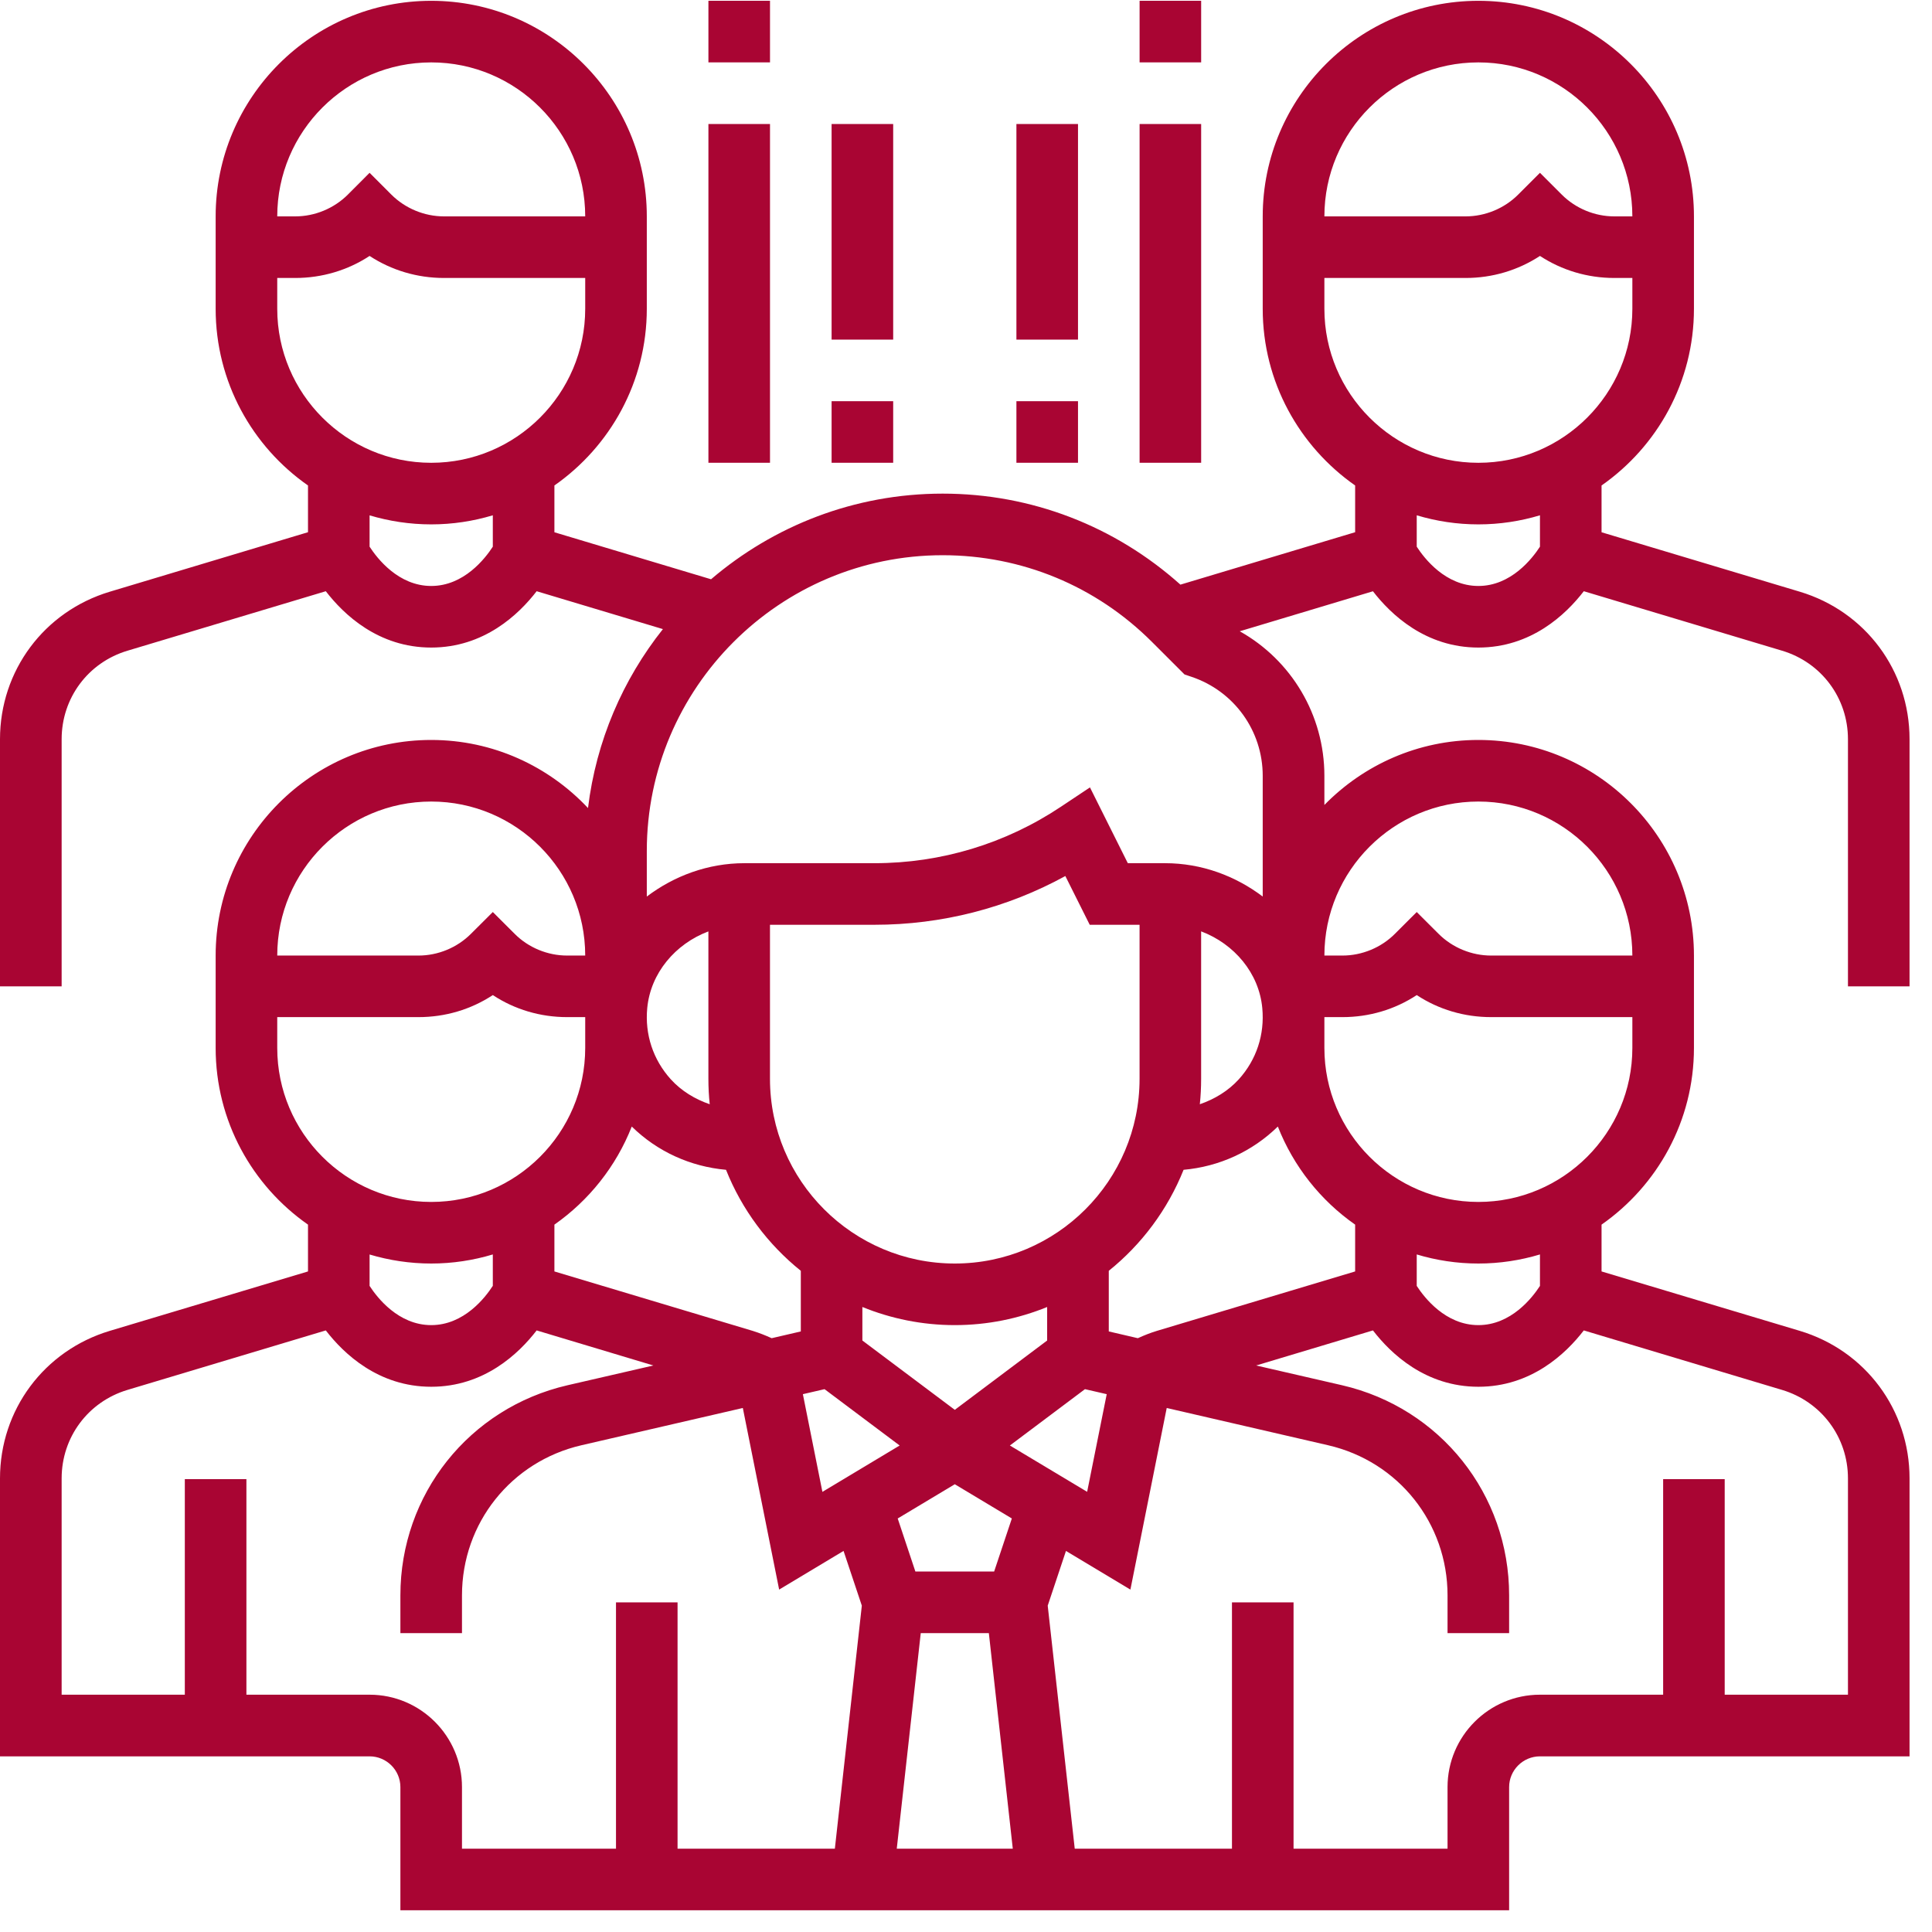
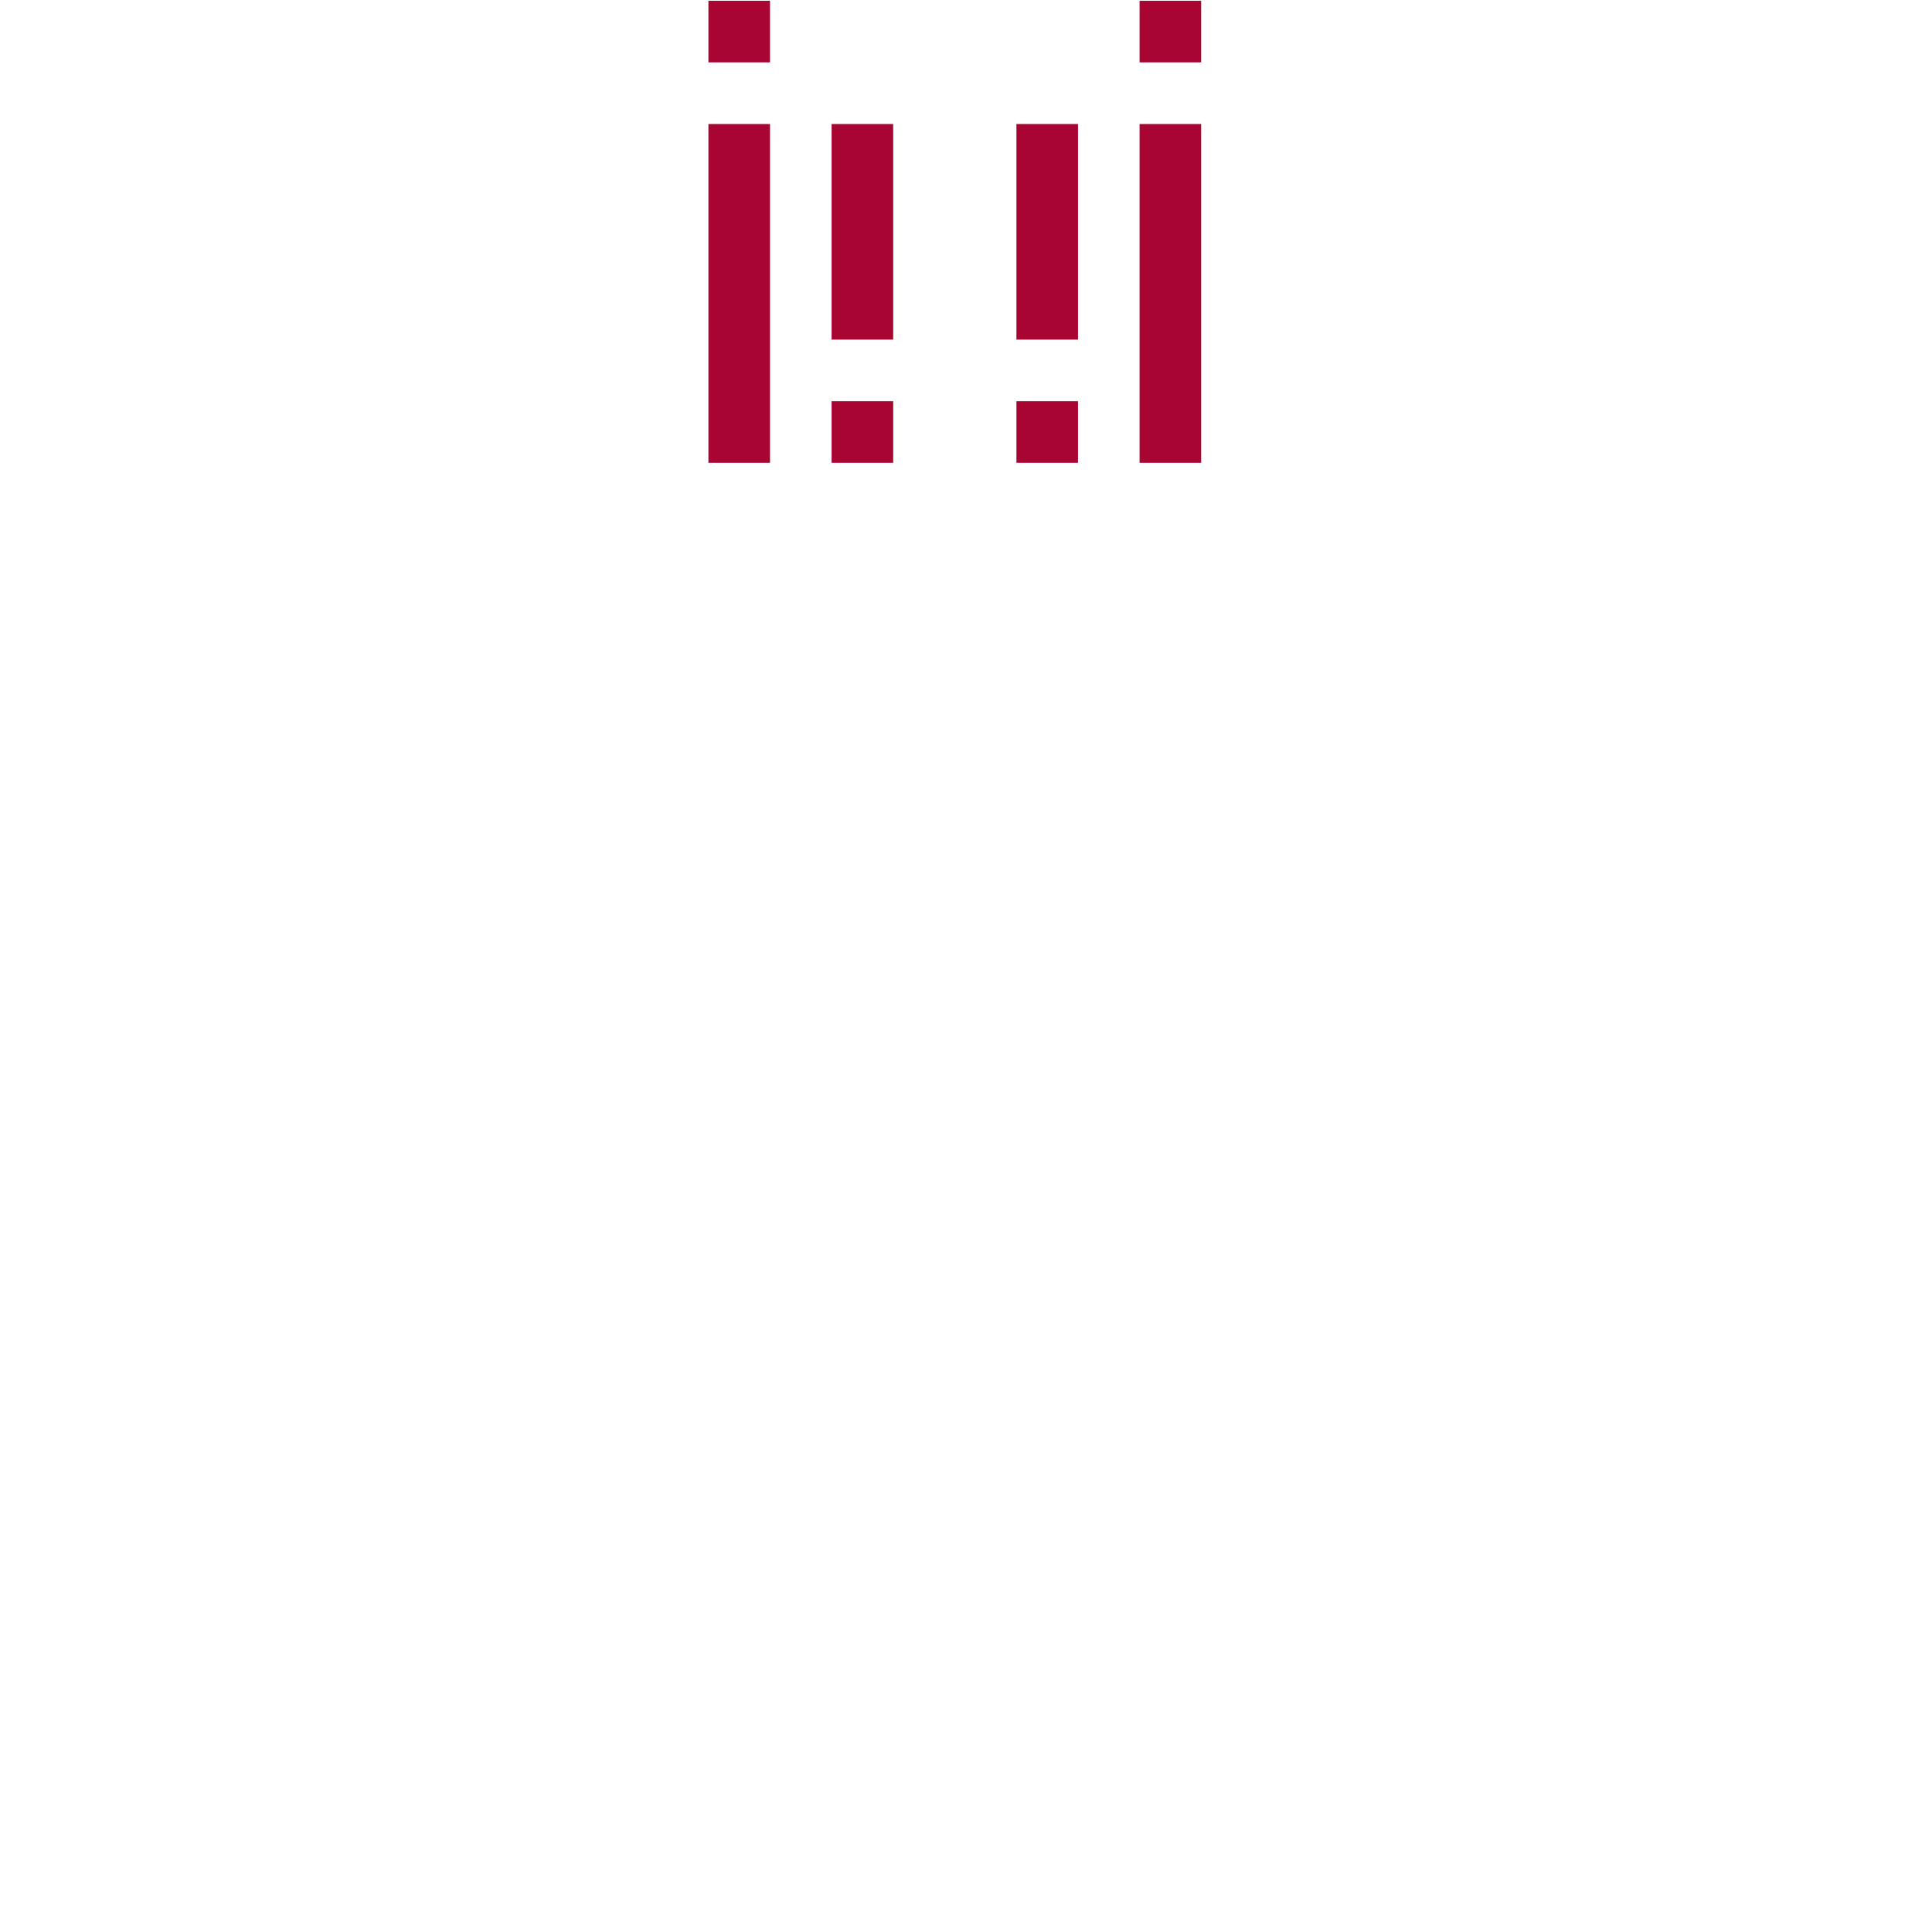
<svg xmlns="http://www.w3.org/2000/svg" width="74px" height="74px" viewBox="0 0 74 74" version="1.1">
  <title>ic_progexp_oncampus</title>
  <g id="7/21/20---wharton" stroke="none" stroke-width="1" fill="none" fill-rule="evenodd">
    <g id="ic_progexp_oncampus" fill="#A90533">
-       <path d="M56.625,22.444 C55.367,22.444 54.554,21.387 54.264,20.939 L54.264,19.737 C55.011,19.962 55.805,20.085 56.625,20.085 C57.443,20.085 58.236,19.962 58.984,19.737 L58.984,20.939 C58.691,21.391 57.878,22.444 56.625,22.444 L56.625,22.444 Z M50.727,11.828 L50.727,10.647 L56.136,10.647 C57.165,10.647 58.144,10.352 58.984,9.803 C59.823,10.352 60.803,10.647 61.831,10.647 L62.523,10.647 L62.523,11.828 C62.523,15.079 59.877,17.726 56.625,17.726 C53.373,17.726 50.727,15.079 50.727,11.828 L50.727,11.828 Z M56.625,2.39 C59.877,2.39 62.523,5.037 62.523,8.288 L61.831,8.288 C61.081,8.288 60.348,7.983 59.819,7.454 L58.984,6.619 L58.149,7.454 C57.622,7.983 56.884,8.288 56.136,8.288 L50.727,8.288 C50.727,5.037 53.373,2.39 56.625,2.39 L56.625,2.39 Z M48.365,34.34 C47.323,33.551 46.026,33.062 44.625,33.062 L43.198,33.062 L41.748,30.159 L40.635,30.9 C38.514,32.315 36.046,33.062 33.496,33.062 L28.515,33.062 C27.114,33.062 25.817,33.551 24.774,34.34 L24.774,32.595 C24.774,26.349 29.86,21.266 36.106,21.266 C39.133,21.266 41.978,22.444 44.119,24.583 L45.37,25.833 L45.636,25.923 C47.269,26.47 48.365,27.991 48.365,29.714 L48.365,34.34 Z M56.625,30.701 C59.877,30.701 62.523,33.348 62.523,36.6 L57.114,36.6 C56.364,36.6 55.628,36.297 55.098,35.765 L54.264,34.933 L53.431,35.765 C52.902,36.297 52.166,36.6 51.419,36.6 L50.727,36.6 C50.727,33.348 53.373,30.701 56.625,30.701 L56.625,30.701 Z M56.625,46.037 C53.373,46.037 50.727,43.391 50.727,40.139 L50.727,38.958 L51.419,38.958 C52.444,38.958 53.427,38.666 54.264,38.114 C55.103,38.666 56.085,38.958 57.114,38.958 L62.523,38.958 L62.523,40.139 C62.523,43.391 59.877,46.037 56.625,46.037 L56.625,46.037 Z M58.984,49.253 C58.691,49.705 57.878,50.755 56.625,50.755 C55.367,50.755 54.554,49.7 54.264,49.253 L54.264,48.048 C55.011,48.273 55.805,48.396 56.625,48.396 C57.443,48.396 58.236,48.273 58.984,48.048 L58.984,49.253 Z M68.257,53.237 C69.767,53.69 70.781,55.052 70.781,56.625 L70.781,64.911 L66.06,64.911 L66.06,56.654 L63.702,56.654 L63.702,64.911 L58.984,64.911 C57.031,64.911 55.444,66.5 55.444,68.45 L55.444,70.809 L49.546,70.809 L49.546,61.374 L47.187,61.374 L47.187,70.809 L41.165,70.809 L40.13,61.5 L40.829,59.404 L43.297,60.885 L44.688,53.929 L50.872,55.357 C53.565,55.979 55.444,58.342 55.444,61.105 L55.444,62.552 L57.803,62.552 L57.803,61.105 C57.803,57.239 55.171,53.929 51.404,53.058 L48.114,52.301 L52.587,50.958 C53.274,51.849 54.602,53.116 56.625,53.116 C58.648,53.116 59.976,51.849 60.663,50.958 L68.257,53.237 Z M14.156,64.911 L9.438,64.911 L9.438,56.654 L7.079,56.654 L7.079,64.911 L2.361,64.911 L2.361,56.625 C2.361,55.052 3.373,53.69 4.882,53.237 L12.479,50.958 C13.166,51.849 14.492,53.116 16.517,53.116 C18.54,53.116 19.868,51.849 20.555,50.958 L25.026,52.301 L21.738,53.058 C17.969,53.929 15.336,57.239 15.336,61.105 L15.336,62.552 L17.695,62.552 L17.695,61.105 C17.695,58.342 19.577,55.979 22.268,55.357 L28.452,53.929 L29.843,60.885 L32.31,59.404 L33.01,61.5 L31.977,70.809 L25.952,70.809 L25.952,61.374 L23.594,61.374 L23.594,70.809 L17.695,70.809 L17.695,68.45 C17.695,66.5 16.108,64.911 14.156,64.911 L14.156,64.911 Z M16.517,48.396 C17.335,48.396 18.128,48.273 18.876,48.048 L18.876,49.25 C18.583,49.705 17.77,50.755 16.517,50.755 C15.261,50.755 14.448,49.703 14.156,49.253 L14.156,48.05 C14.903,48.273 15.697,48.396 16.517,48.396 L16.517,48.396 Z M10.619,40.139 L10.619,38.958 L16.028,38.958 C17.056,38.958 18.036,38.666 18.876,38.114 C19.715,38.666 20.695,38.958 21.723,38.958 L22.415,38.958 L22.415,40.139 C22.415,43.391 19.769,46.037 16.517,46.037 C13.265,46.037 10.619,43.391 10.619,40.139 L10.619,40.139 Z M16.517,30.701 C19.769,30.701 22.415,33.348 22.415,36.6 L21.723,36.6 C20.973,36.6 20.238,36.297 19.71,35.765 L18.876,34.933 L18.041,35.765 C17.511,36.297 16.778,36.6 16.028,36.6 L10.619,36.6 C10.619,33.348 13.265,30.701 16.517,30.701 L16.517,30.701 Z M27.808,44.806 C28.415,46.33 29.41,47.661 30.673,48.675 L30.673,50.997 L29.557,51.256 C29.318,51.147 29.078,51.053 28.829,50.975 L21.235,48.699 L21.235,46.906 C22.558,45.979 23.598,44.675 24.198,43.149 C25.173,44.107 26.448,44.685 27.808,44.806 L27.808,44.806 Z M27.184,42.295 C26.62,42.101 26.102,41.789 25.694,41.341 C25.016,40.591 24.694,39.624 24.791,38.608 C24.919,37.272 25.863,36.154 27.133,35.675 L27.133,41.32 C27.133,41.646 27.15,41.973 27.184,42.295 L27.184,42.295 Z M43.648,41.32 C43.648,45.222 40.473,48.396 36.571,48.396 C32.666,48.396 29.492,45.222 29.492,41.32 L29.492,35.421 L33.496,35.421 C36.068,35.421 38.569,34.78 40.805,33.554 L41.739,35.421 L43.648,35.421 L43.648,41.32 Z M47.448,41.341 C47.04,41.789 46.519,42.101 45.956,42.295 C45.99,41.973 46.006,41.646 46.006,41.32 L46.006,35.673 C47.277,36.154 48.223,37.272 48.348,38.608 C48.445,39.624 48.126,40.591 47.448,41.341 L47.448,41.341 Z M38.681,55.366 L41.557,53.208 L42.39,53.4 L41.64,57.14 L38.681,55.366 Z M38.078,60.193 L35.061,60.193 L34.384,58.161 L36.571,56.85 L38.756,58.161 L38.078,60.193 Z M35.267,62.552 L37.875,62.552 L38.792,70.809 L34.348,70.809 L35.267,62.552 Z M31.582,53.208 L34.459,55.366 L31.5,57.142 L30.752,53.4 L31.582,53.208 Z M36.571,50.755 C37.822,50.755 39.017,50.506 40.108,50.061 L40.108,51.345 L36.571,54 L33.031,51.345 L33.031,50.061 C34.125,50.506 35.318,50.755 36.571,50.755 L36.571,50.755 Z M48.944,43.149 C49.544,44.675 50.579,45.979 51.905,46.906 L51.905,48.699 L44.313,50.975 C44.064,51.05 43.822,51.147 43.582,51.256 L42.469,50.997 L42.469,48.675 C43.73,47.661 44.724,46.33 45.334,44.806 C46.694,44.685 47.966,44.107 48.944,43.149 L48.944,43.149 Z M16.517,22.444 C15.261,22.444 14.448,21.389 14.156,20.939 L14.156,19.739 C14.903,19.962 15.697,20.085 16.517,20.085 C17.335,20.085 18.128,19.962 18.876,19.737 L18.876,20.939 C18.583,21.391 17.77,22.444 16.517,22.444 L16.517,22.444 Z M10.619,11.828 L10.619,10.647 L11.31,10.647 C12.336,10.647 13.319,10.352 14.156,9.803 C14.995,10.352 15.977,10.647 17.006,10.647 L22.415,10.647 L22.415,11.828 C22.415,15.079 19.769,17.726 16.517,17.726 C13.265,17.726 10.619,15.079 10.619,11.828 L10.619,11.828 Z M16.517,2.39 C19.769,2.39 22.415,5.037 22.415,8.288 L17.006,8.288 C16.256,8.288 15.52,7.983 14.99,7.454 L14.156,6.619 L13.323,7.454 C12.794,7.983 12.058,8.288 11.31,8.288 L10.619,8.288 C10.619,5.037 13.265,2.39 16.517,2.39 L16.517,2.39 Z M73.14,37.78 L73.14,28.313 C73.14,25.688 71.451,23.419 68.937,22.664 L61.343,20.387 L61.343,18.595 C63.479,17.102 64.882,14.627 64.882,11.828 L64.882,8.288 C64.882,3.735 61.178,0.031 56.625,0.031 C52.072,0.031 48.365,3.735 48.365,8.288 L48.365,11.828 C48.365,14.627 49.771,17.102 51.905,18.595 L51.905,20.385 L45.213,22.393 C42.702,20.148 39.503,18.907 36.106,18.907 C32.722,18.907 29.627,20.145 27.235,22.187 L21.235,20.387 L21.235,18.595 C23.371,17.102 24.774,14.627 24.774,11.828 L24.774,8.288 C24.774,3.735 21.07,0.031 16.517,0.031 C11.964,0.031 8.26,3.735 8.26,8.288 L8.26,11.828 C8.26,14.627 9.66,17.102 11.797,18.595 L11.797,20.385 L4.205,22.664 C1.691,23.419 -2.83644076e-13,25.688 -2.83644076e-13,28.313 L-2.83644076e-13,37.78 L2.361,37.78 L2.361,28.313 C2.361,26.738 3.373,25.376 4.882,24.924 L12.479,22.645 C13.166,23.537 14.492,24.803 16.517,24.803 C18.54,24.803 19.868,23.537 20.555,22.645 L25.391,24.096 C23.857,26.027 22.834,28.379 22.522,30.95 C21.017,29.349 18.883,28.342 16.517,28.342 C11.964,28.342 8.26,32.046 8.26,36.6 L8.26,40.139 C8.26,42.938 9.66,45.413 11.797,46.906 L11.797,48.699 L4.205,50.975 C1.691,51.73 -2.83644076e-13,54 -2.83644076e-13,56.625 L-2.83644076e-13,67.272 L14.156,67.272 C14.806,67.272 15.336,67.802 15.336,68.45 L15.336,73.168 L57.803,73.168 L57.803,68.45 C57.803,67.802 58.335,67.272 58.984,67.272 L73.14,67.272 L73.14,56.625 C73.14,54 71.451,51.73 68.937,50.975 L61.343,48.699 L61.343,46.906 C63.479,45.413 64.882,42.938 64.882,40.139 L64.882,36.602 C64.882,32.049 61.178,28.342 56.625,28.342 C54.315,28.342 52.227,29.298 50.727,30.832 L50.727,29.714 C50.727,27.384 49.461,25.287 47.485,24.179 L52.587,22.647 C53.274,23.537 54.602,24.803 56.625,24.803 C58.648,24.803 59.976,23.537 60.663,22.645 L68.26,24.924 C69.767,25.376 70.781,26.738 70.781,28.313 L70.781,37.78 L73.14,37.78 Z" id="Fill-70" />
      <polygon id="Fill-71" points="27.134 2.389 29.493 2.389 29.493 0.03 27.134 0.03" />
      <polygon id="Fill-72" points="27.134 17.725 29.493 17.725 29.493 4.75 27.134 4.75" />
      <polygon id="Fill-73" points="43.649 2.389 46.007 2.389 46.007 0.03 43.649 0.03" />
      <polygon id="Fill-74" points="43.649 17.725 46.007 17.725 46.007 4.75 43.649 4.75" />
      <polygon id="Fill-75" points="31.852 13.008 34.211 13.008 34.211 4.75 31.852 4.75" />
      <polygon id="Fill-76" points="31.852 17.725 34.211 17.725 34.211 15.367 31.852 15.367" />
      <polygon id="Fill-77" points="38.931 13.008 41.29 13.008 41.29 4.75 38.931 4.75" />
      <polygon id="Fill-78" points="38.931 17.725 41.29 17.725 41.29 15.367 38.931 15.367" />
    </g>
  </g>
</svg>